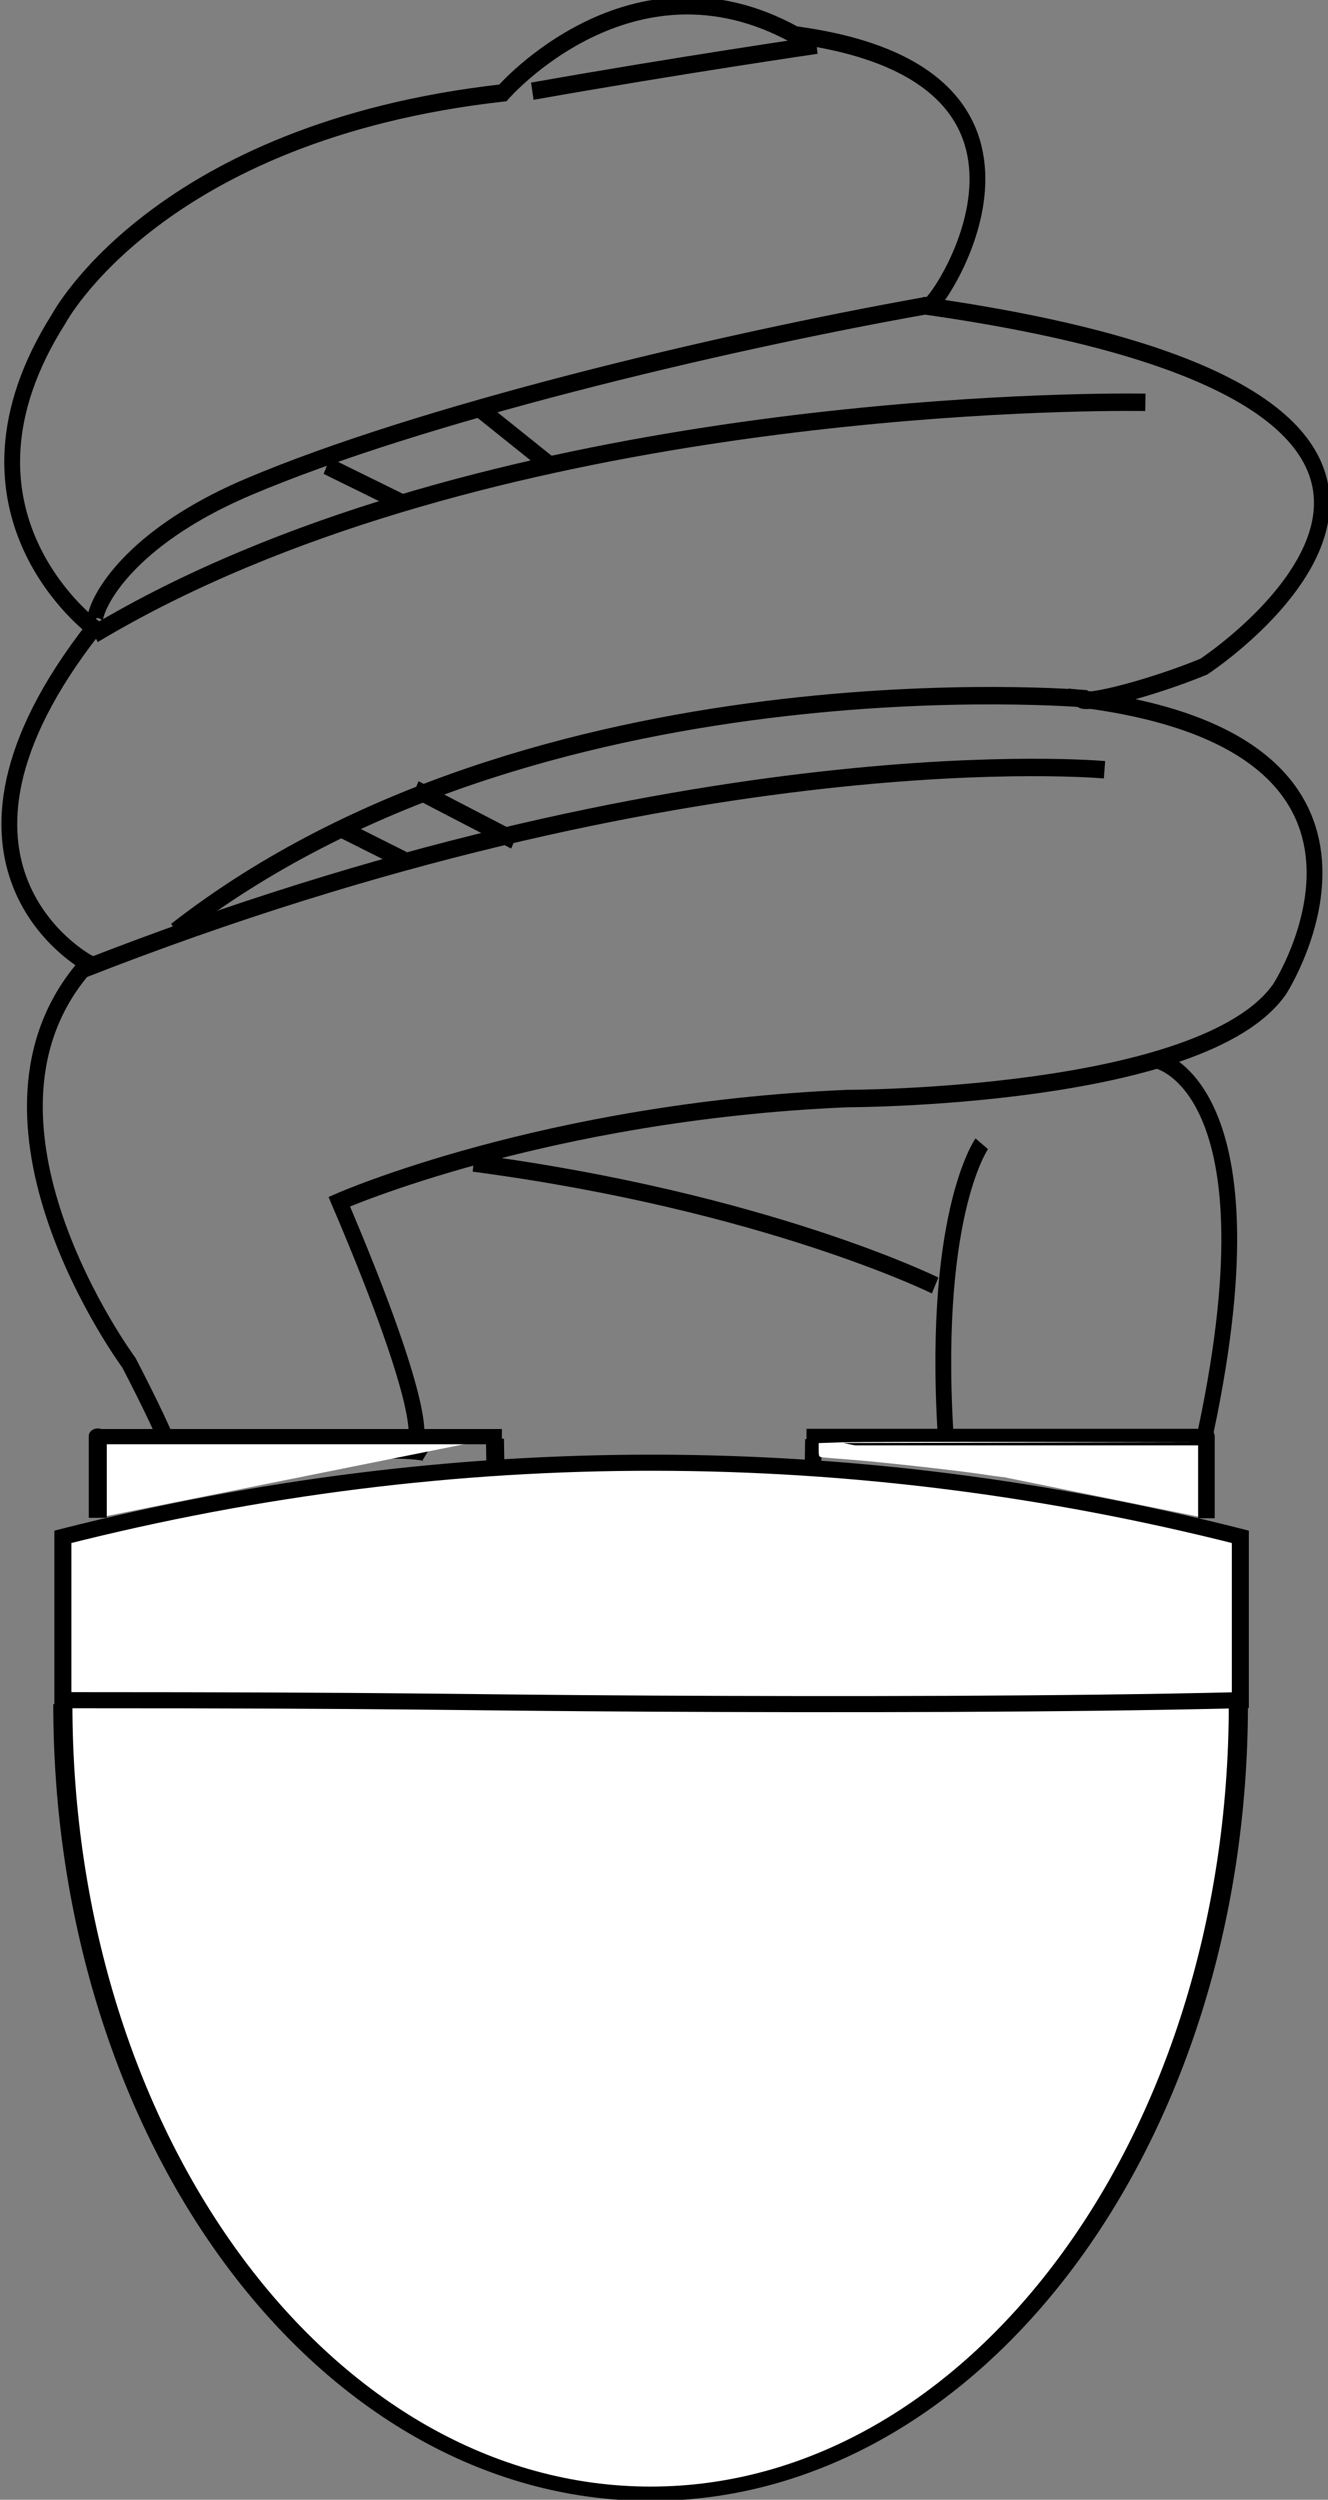
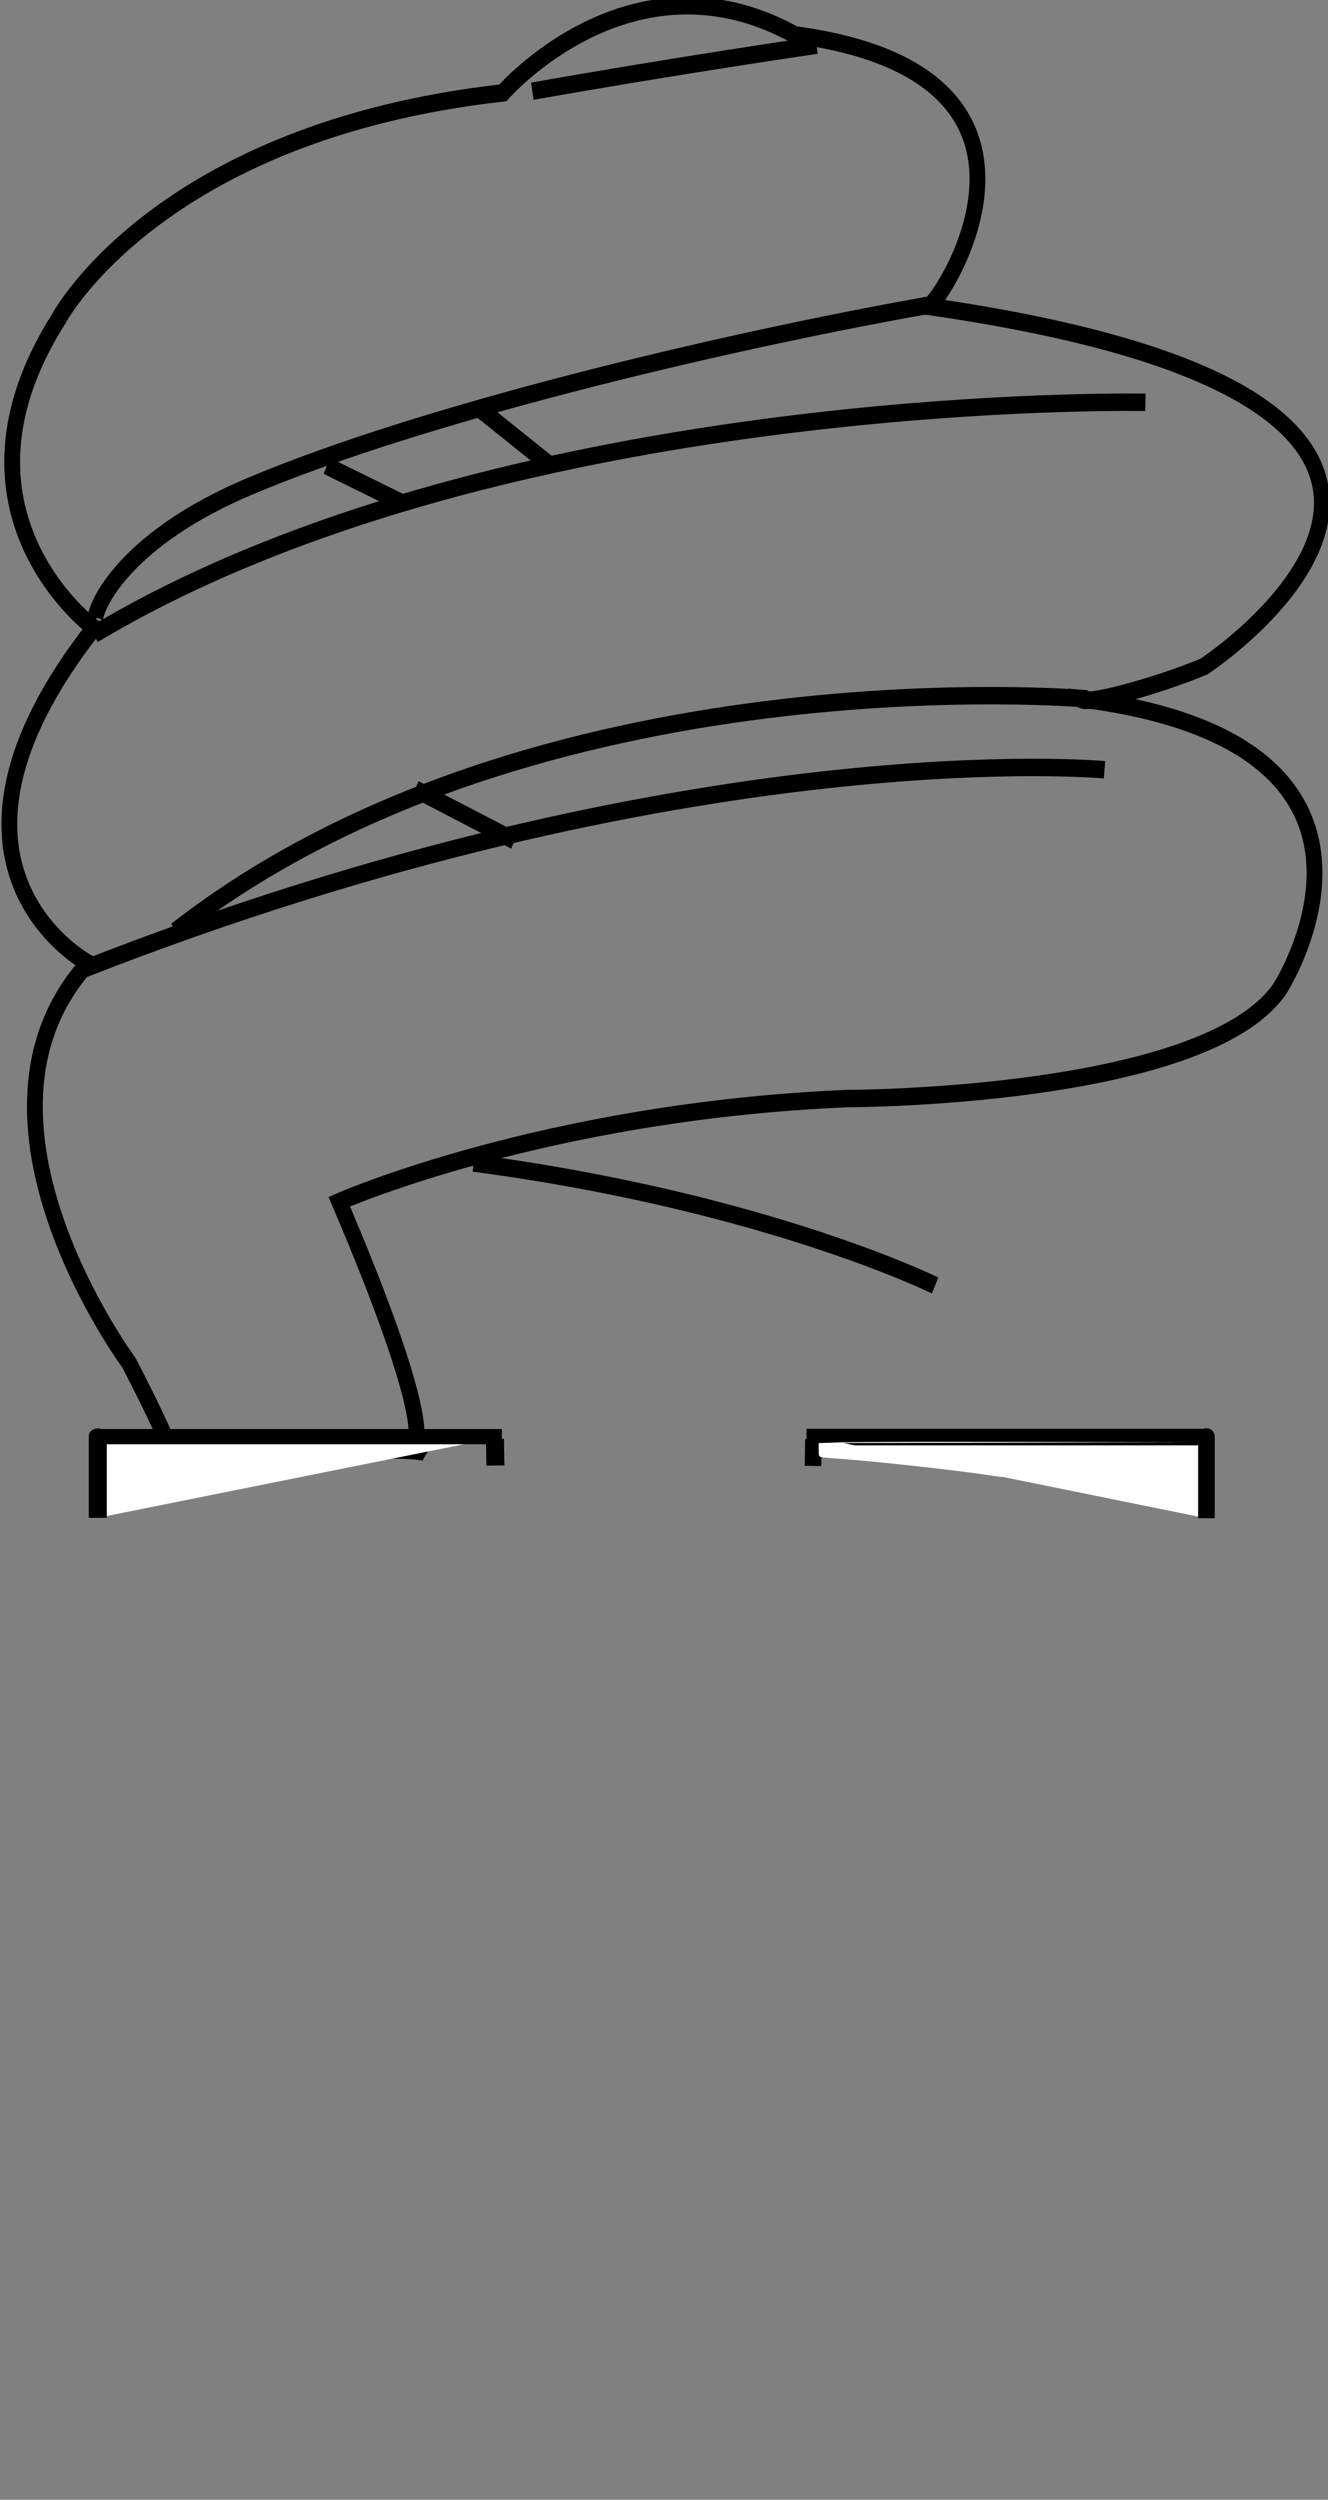
<svg xmlns="http://www.w3.org/2000/svg" xmlns:ns1="http://sodipodi.sourceforge.net/DTD/sodipodi-0.dtd" xmlns:ns2="http://www.inkscape.org/namespaces/inkscape" xmlns:xlink="http://www.w3.org/1999/xlink" width="201.575" height="379.414" id="svg3095" ns1:version="0.32" ns2:version="0.46" version="1.0" ns1:docname="CFL.svg" ns2:output_extension="org.inkscape.output.svg.inkscape">
  <rect width="100%" height="100%" fill="#808080" stroke="none" />
  <defs id="defs3097">
    <linearGradient id="linearGradient3610">
      <stop style="stop-color:#e6e6e6;stop-opacity:1;" offset="0" id="stop3612" />
      <stop style="stop-color:#cccccc;stop-opacity:1;" offset="1" id="stop3614" />
    </linearGradient>
    <linearGradient ns2:collect="always" xlink:href="#linearGradient3610" id="linearGradient3038" gradientUnits="userSpaceOnUse" x1="555.52" y1="966.699" x2="589.604" y2="984.714" />
    <ns2:perspective ns1:type="inkscape:persp3d" ns2:vp_x="0 : 526.18109 : 1" ns2:vp_y="0 : 1000 : 0" ns2:vp_z="744.09448 : 526.18109 : 1" ns2:persp3d-origin="372.04724 : 350.78739 : 1" id="perspective3103" />
  </defs>
  <ns1:namedview id="base" pagecolor="#ffffff" bordercolor="#666666" borderopacity="1.0" gridtolerance="10000" guidetolerance="10" objecttolerance="10" ns2:pageopacity="0.0" ns2:pageshadow="2" ns2:zoom="1" ns2:cx="33.571429" ns2:cy="203.20271" ns2:document-units="px" ns2:current-layer="layer1" showgrid="false" ns2:window-width="1366" ns2:window-height="718" ns2:window-x="-8" ns2:window-y="-8" />
  <g ns2:label="Layer 1" ns2:groupmode="layer" id="layer1" transform="translate(-274.212,-342.655)">
    <g id="g2996" transform="matrix(6.382,0,0,6.382,-6115.23,-3772.706)">
      <g style="fill:#000000;fill-opacity:0" id="g3704" transform="matrix(0.394,0,0,0.394,860.815,331.267)">
        <path id="path4380" d="M 376.278,884.768 C 376.057,884.215 375.835,883.622 375.835,883.581 C 375.835,883.522 375.954,883.478 378.489,882.582 L 380.358,881.921 L 384.373,881.921 L 388.388,881.921 L 388.387,882.34 C 388.387,882.571 388.37,882.973 388.35,883.235 L 388.313,883.711 L 387.057,883.829 C 386.367,883.894 383.679,884.148 381.085,884.395 C 378.491,884.642 376.355,884.843 376.338,884.843 C 376.322,884.843 376.295,884.81 376.278,884.768 L 376.278,884.768 z" style="fill:#000000;fill-opacity:0;stroke:none;stroke-width:1;stroke-linejoin:round;stroke-miterlimit:4;stroke-dasharray:none;stroke-opacity:1" />
        <g id="g3523" style="fill:#000000;fill-opacity:0;stroke:#000000;stroke-width:1.59;stroke-opacity:1" transform="matrix(0.599,0,0,0.661,115.885,349.437)">
          <g id="g3483" style="fill:#000000;fill-opacity:0;stroke:#000000;stroke-width:5.084;stroke-opacity:1" transform="matrix(0.313,0,0,0.313,93.205,709.19)">
            <path ns1:nodetypes="ccccccccccccccccc" id="path3244" d="M 1040.678,319.705 C 1040.678,319.705 1040.678,315.944 1025.631,289.613 L 1025.631,289.613 L 1025.631,289.613 C 1025.631,289.613 967.328,218.144 1012.466,173.006 C 1012.466,173.006 954.163,144.795 1014.347,75.206 C 1014.347,75.206 963.566,41.353 1003.062,-15.07 C 1003.062,-15.07 1035.035,-69.612 1146,-80.897 C 1146,-80.897 1187.377,-124.154 1240.038,-97.824 C 1335.196,-86.285 1287.128,-20.109 1283.296,-18.832 L 1281.415,-18.832 C 1501.464,9.38 1371.692,86.491 1371.692,86.491 C 1355.662,92.508 1333.1,97.944 1332.196,95.895 C 1446.922,109.06 1396.142,180.529 1396.142,180.529 C 1371.692,212.502 1256.965,212.502 1256.965,212.502 C 1159.166,216.264 1093.339,242.594 1093.339,242.594 C 1123.431,306.54 1117.789,312.182 1117.789,312.182" style="opacity:1;fill:#000000;fill-opacity:0;fill-rule:evenodd;stroke:#000000;stroke-width:5.084;stroke-linecap:butt;stroke-linejoin:miter;marker:none;marker-start:none;marker-mid:none;marker-end:none;stroke-miterlimit:4;stroke-dasharray:none;stroke-dashoffset:0;stroke-opacity:1;visibility:visible;display:inline;overflow:visible;enable-background:accumulate" />
-             <path ns1:nodetypes="cc" id="path3246" d="M 1369.811,319.705 C 1398.559,209.223 1356.646,201.217 1356.646,201.217" style="opacity:1;fill:#000000;fill-opacity:0;fill-rule:evenodd;stroke:#000000;stroke-width:5.084;stroke-linecap:butt;stroke-linejoin:miter;marker:none;marker-start:none;marker-mid:none;marker-end:none;stroke-miterlimit:4;stroke-dasharray:none;stroke-dashoffset:0;stroke-opacity:1;visibility:visible;display:inline;overflow:visible;enable-background:accumulate" />
-             <path id="path3248" d="M 1288.961,315.916 C 1283.345,247.27 1300.195,225.696 1300.195,225.696" style="opacity:1;fill:#000000;fill-opacity:0;fill-rule:evenodd;stroke:#000000;stroke-width:5.084;stroke-linecap:butt;stroke-linejoin:miter;marker:none;marker-start:none;marker-mid:none;marker-end:none;stroke-miterlimit:4;stroke-dasharray:none;stroke-dashoffset:0;stroke-opacity:1;visibility:visible;display:inline;overflow:visible;enable-background:accumulate" />
            <path id="path3250" d="M 1136.597,231.31 C 1230.635,242.594 1285.177,267.044 1285.177,267.044" style="opacity:1;fill:#000000;fill-opacity:0;fill-rule:evenodd;stroke:#000000;stroke-width:5.084;stroke-linecap:butt;stroke-linejoin:miter;marker:none;marker-start:none;marker-mid:none;marker-end:none;stroke-miterlimit:4;stroke-dasharray:none;stroke-dashoffset:0;stroke-opacity:1;visibility:visible;display:inline;overflow:visible;enable-background:accumulate" />
            <path ns1:nodetypes="csc" id="path3256" d="M 1282.274,-18.832 C 1213.977,-7.794 1118.941,12.949 1064.141,34.033 C 1015.751,52.65 1011.167,77.667 1016.245,74.608" style="opacity:1;fill:#000000;fill-opacity:0;fill-rule:evenodd;stroke:#000000;stroke-width:5.084;stroke-linecap:butt;stroke-linejoin:miter;marker:none;marker-start:none;marker-mid:none;marker-end:none;stroke-miterlimit:4;stroke-dasharray:none;stroke-dashoffset:0;stroke-opacity:1;visibility:visible;display:inline;overflow:visible;enable-background:accumulate" />
            <path ns1:nodetypes="cc" id="path3258" d="M 1040.678,163.602 C 1156.414,81.766 1334.076,95.895 1334.076,95.895" style="opacity:1;fill:#000000;fill-opacity:0;fill-rule:evenodd;stroke:#000000;stroke-width:5.084;stroke-linecap:butt;stroke-linejoin:miter;marker:none;marker-start:none;marker-mid:none;marker-end:none;stroke-miterlimit:4;stroke-dasharray:none;stroke-dashoffset:0;stroke-opacity:1;visibility:visible;display:inline;overflow:visible;enable-background:accumulate" />
            <path id="path3260" d="M 1010.585,174.887 C 1206.185,105.299 1339.719,116.583 1339.719,116.583" style="opacity:1;fill:#000000;fill-opacity:0;fill-rule:evenodd;stroke:#000000;stroke-width:5.084;stroke-linecap:butt;stroke-linejoin:miter;marker:none;marker-start:none;marker-mid:none;marker-end:none;stroke-miterlimit:4;stroke-dasharray:none;stroke-dashoffset:0;stroke-opacity:1;visibility:visible;display:inline;overflow:visible;enable-background:accumulate" />
            <path ns1:nodetypes="csc" id="path3266" d="M 1014.347,77.087 C 1029.69,68.758 1046.054,61.451 1062.994,55.041 C 1191.41,6.444 1352.884,9.38 1352.884,9.38" style="opacity:1;fill:#000000;fill-opacity:0;fill-rule:evenodd;stroke:#000000;stroke-width:5.084;stroke-linecap:butt;stroke-linejoin:miter;marker:none;marker-start:none;marker-mid:none;marker-end:none;stroke-miterlimit:4;stroke-dasharray:none;stroke-dashoffset:0;stroke-opacity:1;visibility:visible;display:inline;overflow:visible;enable-background:accumulate" />
            <path id="path3268" d="M 1138.344,11.127 C 1162.131,28.413 1162.131,28.413 1162.131,28.413" style="opacity:1;fill:#000000;fill-opacity:0;fill-rule:evenodd;stroke:#000000;stroke-width:5.084;stroke-linecap:butt;stroke-linejoin:miter;marker:none;marker-start:none;marker-mid:none;marker-end:none;stroke-miterlimit:4;stroke-dasharray:none;stroke-dashoffset:0;stroke-opacity:1;visibility:visible;display:inline;overflow:visible;enable-background:accumulate" />
            <path id="path3270" d="M 1117.789,122.225 C 1149.762,137.272 1149.762,137.272 1149.762,137.272" style="opacity:1;fill:#000000;fill-opacity:0;fill-rule:evenodd;stroke:#000000;stroke-width:5.084;stroke-linecap:butt;stroke-linejoin:miter;marker:none;marker-start:none;marker-mid:none;marker-end:none;stroke-miterlimit:4;stroke-dasharray:none;stroke-dashoffset:0;stroke-opacity:1;visibility:visible;display:inline;overflow:visible;enable-background:accumulate" />
-             <path id="path3272" d="M 1093.339,133.51 C 1114.027,142.914 1114.027,142.914 1114.027,142.914" style="opacity:1;fill:#000000;fill-opacity:0;fill-rule:evenodd;stroke:#000000;stroke-width:5.084;stroke-linecap:butt;stroke-linejoin:miter;marker:none;marker-start:none;marker-mid:none;marker-end:none;stroke-miterlimit:4;stroke-dasharray:none;stroke-dashoffset:0;stroke-opacity:1;visibility:visible;display:inline;overflow:visible;enable-background:accumulate" />
            <path id="path3300" d="M 1040.678,319.705 C 1115.908,312.182 1121.55,315.944 1121.55,315.944" style="opacity:1;fill:#000000;fill-opacity:0;fill-rule:evenodd;stroke:#000000;stroke-width:5.084;stroke-linecap:butt;stroke-linejoin:miter;marker:none;marker-start:none;marker-mid:none;marker-end:none;stroke-miterlimit:4;stroke-dasharray:none;stroke-dashoffset:0;stroke-opacity:1;visibility:visible;display:inline;overflow:visible;enable-background:accumulate" />
            <path ns1:nodetypes="cc" id="path3302" d="M 1287.057,315.944 C 1349.123,314.063 1371.692,321.586 1371.692,321.586" style="opacity:1;fill:#000000;fill-opacity:0;fill-rule:evenodd;stroke:#000000;stroke-width:5.084;stroke-linecap:butt;stroke-linejoin:miter;marker:none;marker-start:none;marker-mid:none;marker-end:none;stroke-miterlimit:4;stroke-dasharray:none;stroke-dashoffset:0;stroke-opacity:1;visibility:visible;display:inline;overflow:visible;enable-background:accumulate" />
            <path id="path3306" d="M 1089.333,27.933 C 1112.837,38.408 1112.837,38.408 1112.837,38.408" style="opacity:1;fill:#000000;fill-opacity:0;fill-rule:evenodd;stroke:#000000;stroke-width:5.084;stroke-linecap:butt;stroke-linejoin:miter;marker:none;marker-start:none;marker-mid:none;marker-end:none;stroke-miterlimit:4;stroke-dasharray:none;stroke-dashoffset:0;stroke-opacity:1;visibility:visible;display:inline;overflow:visible;enable-background:accumulate" />
            <path id="path3308" d="M 1155.49,-81.388 C 1202.507,-88.944 1247.005,-94.821 1247.005,-94.821" style="opacity:1;fill:#000000;fill-opacity:0;fill-rule:evenodd;stroke:#000000;stroke-width:5.084;stroke-linecap:butt;stroke-linejoin:miter;marker:none;marker-start:none;marker-mid:none;marker-end:none;stroke-miterlimit:4;stroke-dasharray:none;stroke-dashoffset:0;stroke-opacity:1;visibility:visible;display:inline;overflow:visible;enable-background:accumulate" />
          </g>
        </g>
        <path id="path3521" d="M 425.476,883.266 C 424.776,883.122 421.757,882.905 418.766,882.782 L 413.329,882.56 L 413.329,881.788 C 413.329,880.909 414.946,866.432 415.191,865.123 C 415.412,863.939 414.865,864.032 414.279,865.279 C 413.663,866.591 412.775,870.363 412.768,871.696 C 412.765,872.404 412.651,872.683 412.411,872.573 C 412.216,872.484 409.955,871.642 407.386,870.703 C 402.397,868.878 395.984,867.186 390.026,866.122 C 388.007,865.761 386.317,865.424 386.27,865.371 C 386.112,865.197 393.94,863.64 397.227,863.192 C 400.935,862.687 403.134,862.503 410.573,862.074 C 416.202,861.75 421.168,861.1 423.883,860.334 C 424.793,860.077 425.567,859.909 425.601,859.962 C 425.675,860.072 427.79,881.496 427.842,882.658 C 427.882,883.56 427.45,883.671 425.476,883.266 L 425.476,883.266 z" style="fill:#ffffff;fill-opacity:0;stroke:none;stroke-width:0.5;stroke-linejoin:round;stroke-miterlimit:4;stroke-dasharray:none;stroke-opacity:1" />
        <path id="path2532" d="M 378.165,824.344 C 377.372,823.921 376.894,823.473 377.103,823.347 C 377.313,823.221 379.085,822.615 381.042,821.999 L 384.599,820.88 L 386.061,821.995 C 386.865,822.608 387.431,823.201 387.32,823.312 C 387.037,823.595 381.019,825.136 380.245,825.123 C 379.895,825.117 378.959,824.767 378.165,824.344 L 378.165,824.344 z" style="fill:#000000;fill-opacity:0;stroke:none;stroke-width:1;stroke-linejoin:round;stroke-miterlimit:4;stroke-dasharray:none;stroke-opacity:1" />
        <path id="path2536" d="M 379,846.211 L 377.968,845.639 L 379.298,844.951 C 380.977,844.083 381.654,844.088 383.346,844.981 L 384.705,845.699 L 383.006,846.223 C 380.802,846.903 380.247,846.901 379,846.211 L 379,846.211 z" style="fill:#000000;fill-opacity:0;stroke:none;stroke-width:1;stroke-linejoin:round;stroke-miterlimit:4;stroke-dasharray:none;stroke-opacity:1" />
        <path style="fill:#000000;fill-opacity:0;stroke:none;stroke-width:1;stroke-linejoin:round;stroke-miterlimit:4;stroke-dasharray:none;stroke-opacity:1" d="M 419.916,884.681 C 420.137,884.128 420.358,883.534 420.358,883.493 C 420.358,883.435 420.24,883.39 417.705,882.494 L 415.836,881.834 L 411.821,881.834 L 407.806,881.834 L 407.806,882.253 C 407.806,882.483 407.823,882.886 407.844,883.148 L 407.881,883.624 L 409.136,883.741 C 409.827,883.806 412.514,884.061 415.109,884.307 C 417.703,884.554 419.839,884.756 419.855,884.756 C 419.872,884.756 419.899,884.722 419.916,884.681 L 419.916,884.681 z" id="path4382" />
      </g>
      <g transform="matrix(0.298,0,0,0.282,852.014,421.7)" id="g5987" style="fill:url(#linearGradient3038);fill-opacity:1;stroke:#000000;stroke-width:1.358">
        <g transform="translate(0,-2.07)" id="g5989" style="fill:#ffffff;fill-opacity:1;stroke:#000000;stroke-width:1.358">
          <g transform="translate(-62,96)" id="g5991" style="fill:#ffffff;fill-opacity:1;stroke:#000000;stroke-width:1.358">
            <g transform="translate(-0.693,-2)" id="g5993" style="fill:#ffffff;fill-opacity:1;stroke:#000000;stroke-width:1.358">
              <g transform="matrix(0.858,0,0,0.811,221.473,131.711)" id="g5995" style="fill:#ffffff;fill-opacity:1;stroke:#000000;stroke-width:1.628;stroke-opacity:1">
                <g id="g5997" style="fill:#ffffff;fill-opacity:1;stroke:#000000;stroke-width:1.628;stroke-opacity:1">
-                   <path d="M 566.841,744.886 C 566.847,802.142 540.997,848.563 509.108,848.563 C 477.218,848.563 451.368,802.142 451.374,744.886" transform="matrix(0.947,0,0,0.792,-23.318,287.172)" id="path5999" style="opacity:1;fill:#ffffff;fill-opacity:1;stroke:#000000;stroke-width:1.881;stroke-linejoin:miter;stroke-miterlimit:4;stroke-dasharray:none;stroke-opacity:1" />
-                 </g>
+                   </g>
              </g>
-               <path d="M 568.222,828.948 C 599.601,820.54 631.382,820.691 662.196,828.948 L 662.196,842.725 C 648.209,843.085 630.248,843.1 615.31,843.017 C 598.613,842.925 596.836,842.725 568.222,842.725 L 568.222,828.948 z" id="path6001" style="fill:#ffffff;fill-opacity:1;stroke:#000000;stroke-width:1.358;stroke-linejoin:miter;stroke-miterlimit:4;stroke-opacity:1" />
            </g>
          </g>
          <g transform="matrix(1.161,0,0,1.038,-158.083,64.76)" id="g6003" style="fill:#ffffff;fill-opacity:1;stroke:#000000;stroke-width:1.237">
            <path d="M 573.985,825.227 C 573.985,817.561 573.985,818.631 573.985,818.631 C 601.455,818.631 601.765,818.631 601.765,818.631" id="path6005" style="fill:#ffffff;fill-opacity:1;fill-rule:evenodd;stroke:#000000;stroke-width:1.237;stroke-linecap:butt;stroke-linejoin:miter;stroke-opacity:1" />
            <path d="M 601.289,818.807 C 601.319,820.976 601.319,820.976 601.319,820.976" id="path6007" style="fill:#ffffff;fill-opacity:1;fill-rule:evenodd;stroke:#000000;stroke-width:1.237;stroke-linecap:butt;stroke-linejoin:miter;stroke-opacity:1" />
          </g>
          <g transform="matrix(0.992,0,0,1.044,4.76,-40.821)" id="g6009" style="fill:#ffffff;fill-opacity:1;stroke:#000000;stroke-width:1.335">
            <path d="M 596.811,921.653 C 596.811,914.031 596.811,915.095 596.811,915.095 C 564.637,915.095 564.637,915.095 564.637,915.095" id="path6011" style="fill:#ffffff;fill-opacity:1;fill-rule:evenodd;stroke:#000000;stroke-width:1.335;stroke-linecap:butt;stroke-linejoin:miter;stroke-opacity:1" />
            <path d="M 565.194,915.27 C 565.159,917.426 565.159,917.426 565.159,917.426" id="path6013" style="fill:#ffffff;fill-opacity:1;fill-rule:evenodd;stroke:#000000;stroke-width:1.335;stroke-linecap:butt;stroke-linejoin:miter;stroke-opacity:1" />
            <path style="opacity:1;fill:#ffffff;fill-opacity:1;stroke:none;stroke-width:1.267;stroke-linejoin:round;stroke-miterlimit:4;stroke-dasharray:none;stroke-opacity:1" d="M 397.314,558.246 C 395.333,557.944 389.302,557.276 387.045,557.109 C 385.978,557.03 385.016,556.947 384.907,556.925 C 384.729,556.889 384.709,556.833 384.709,556.367 L 384.709,555.85 L 386.494,555.791 C 387.476,555.758 394.01,555.744 401.016,555.759 L 413.753,555.787 L 400.178,555.816 L 386.604,555.845 L 388.896,556.322 C 390.156,556.584 393.012,557.172 395.242,557.629 C 399.283,558.456 399.908,558.642 397.314,558.246 L 397.314,558.246 z" id="path4384" transform="matrix(1.051,0,0,1.056,161.287,328.602)" />
          </g>
          <path style="opacity:1;fill:#ffffff;fill-opacity:1;stroke:#000000;stroke-width:1.267;stroke-linejoin:round;stroke-miterlimit:4;stroke-dasharray:none;stroke-opacity:1" d="" id="path4340" transform="matrix(1.042,0,0,1.103,164.685,302.327)" />
          <path style="opacity:1;fill:#ffffff;fill-opacity:1;stroke:#000000;stroke-width:1.267;stroke-linejoin:round;stroke-miterlimit:4;stroke-dasharray:none;stroke-opacity:1" d="" id="path4344" transform="matrix(1.042,0,0,1.103,164.685,302.327)" />
        </g>
      </g>
    </g>
  </g>
</svg>